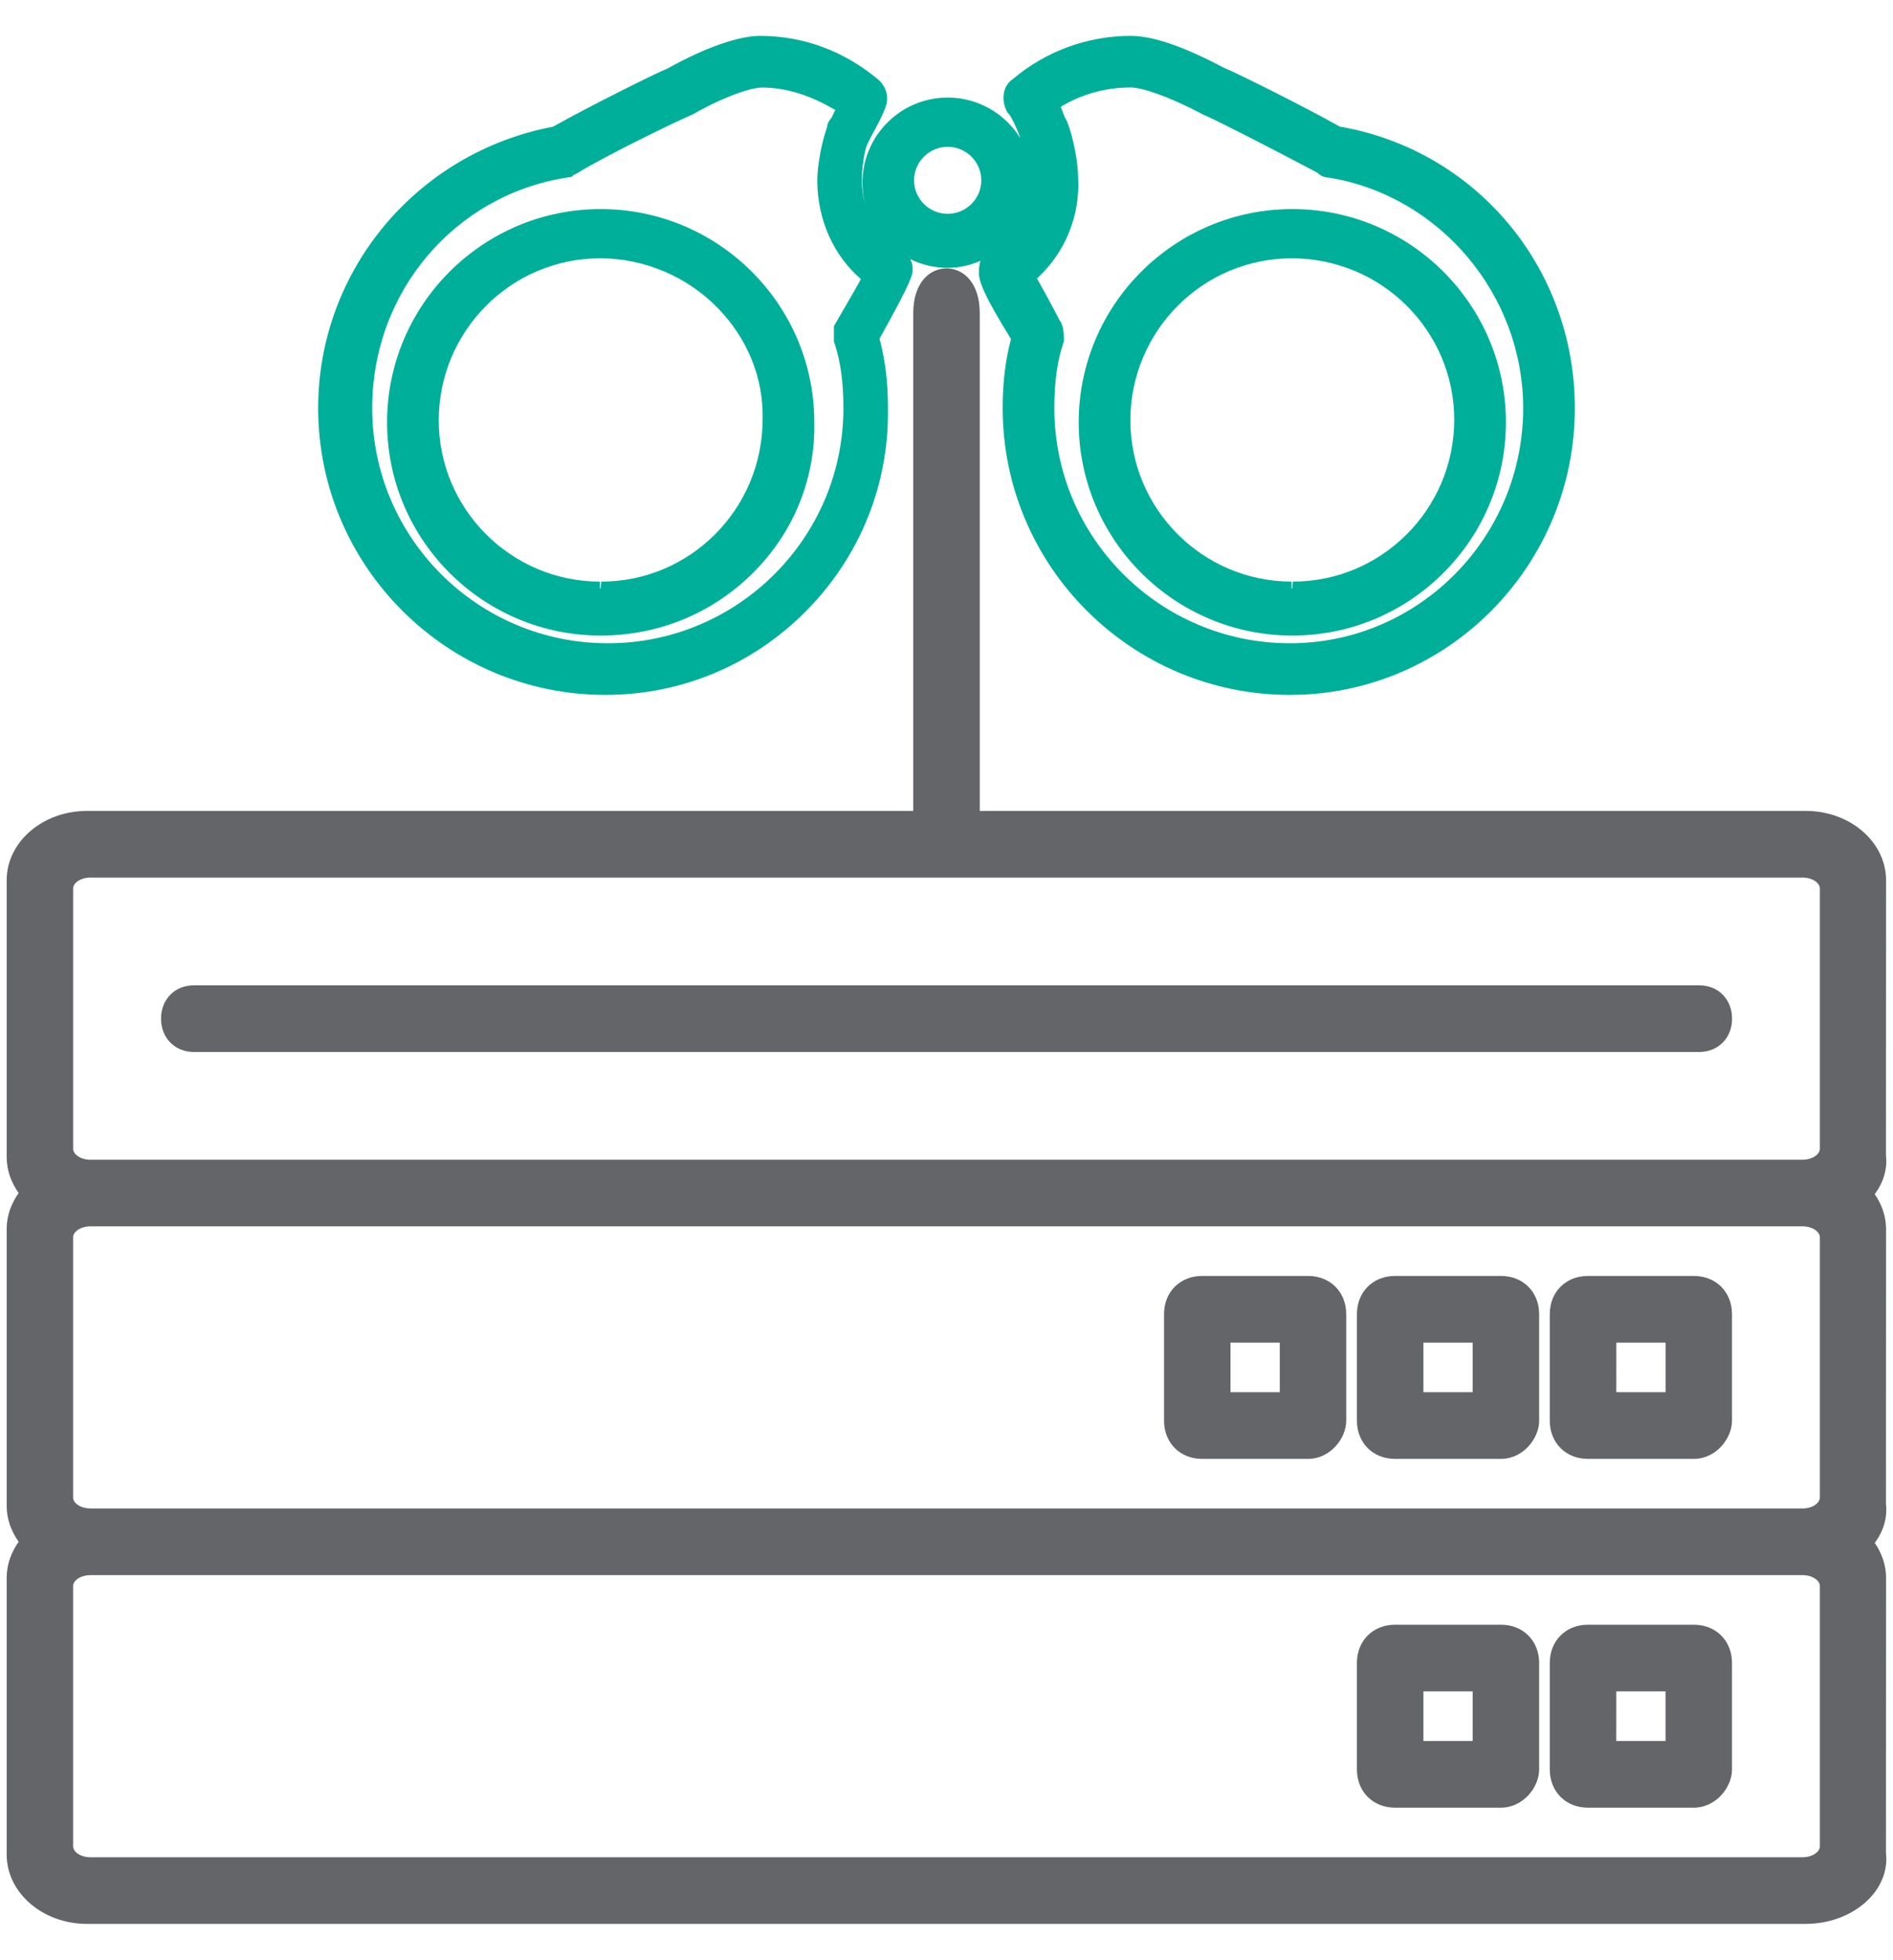
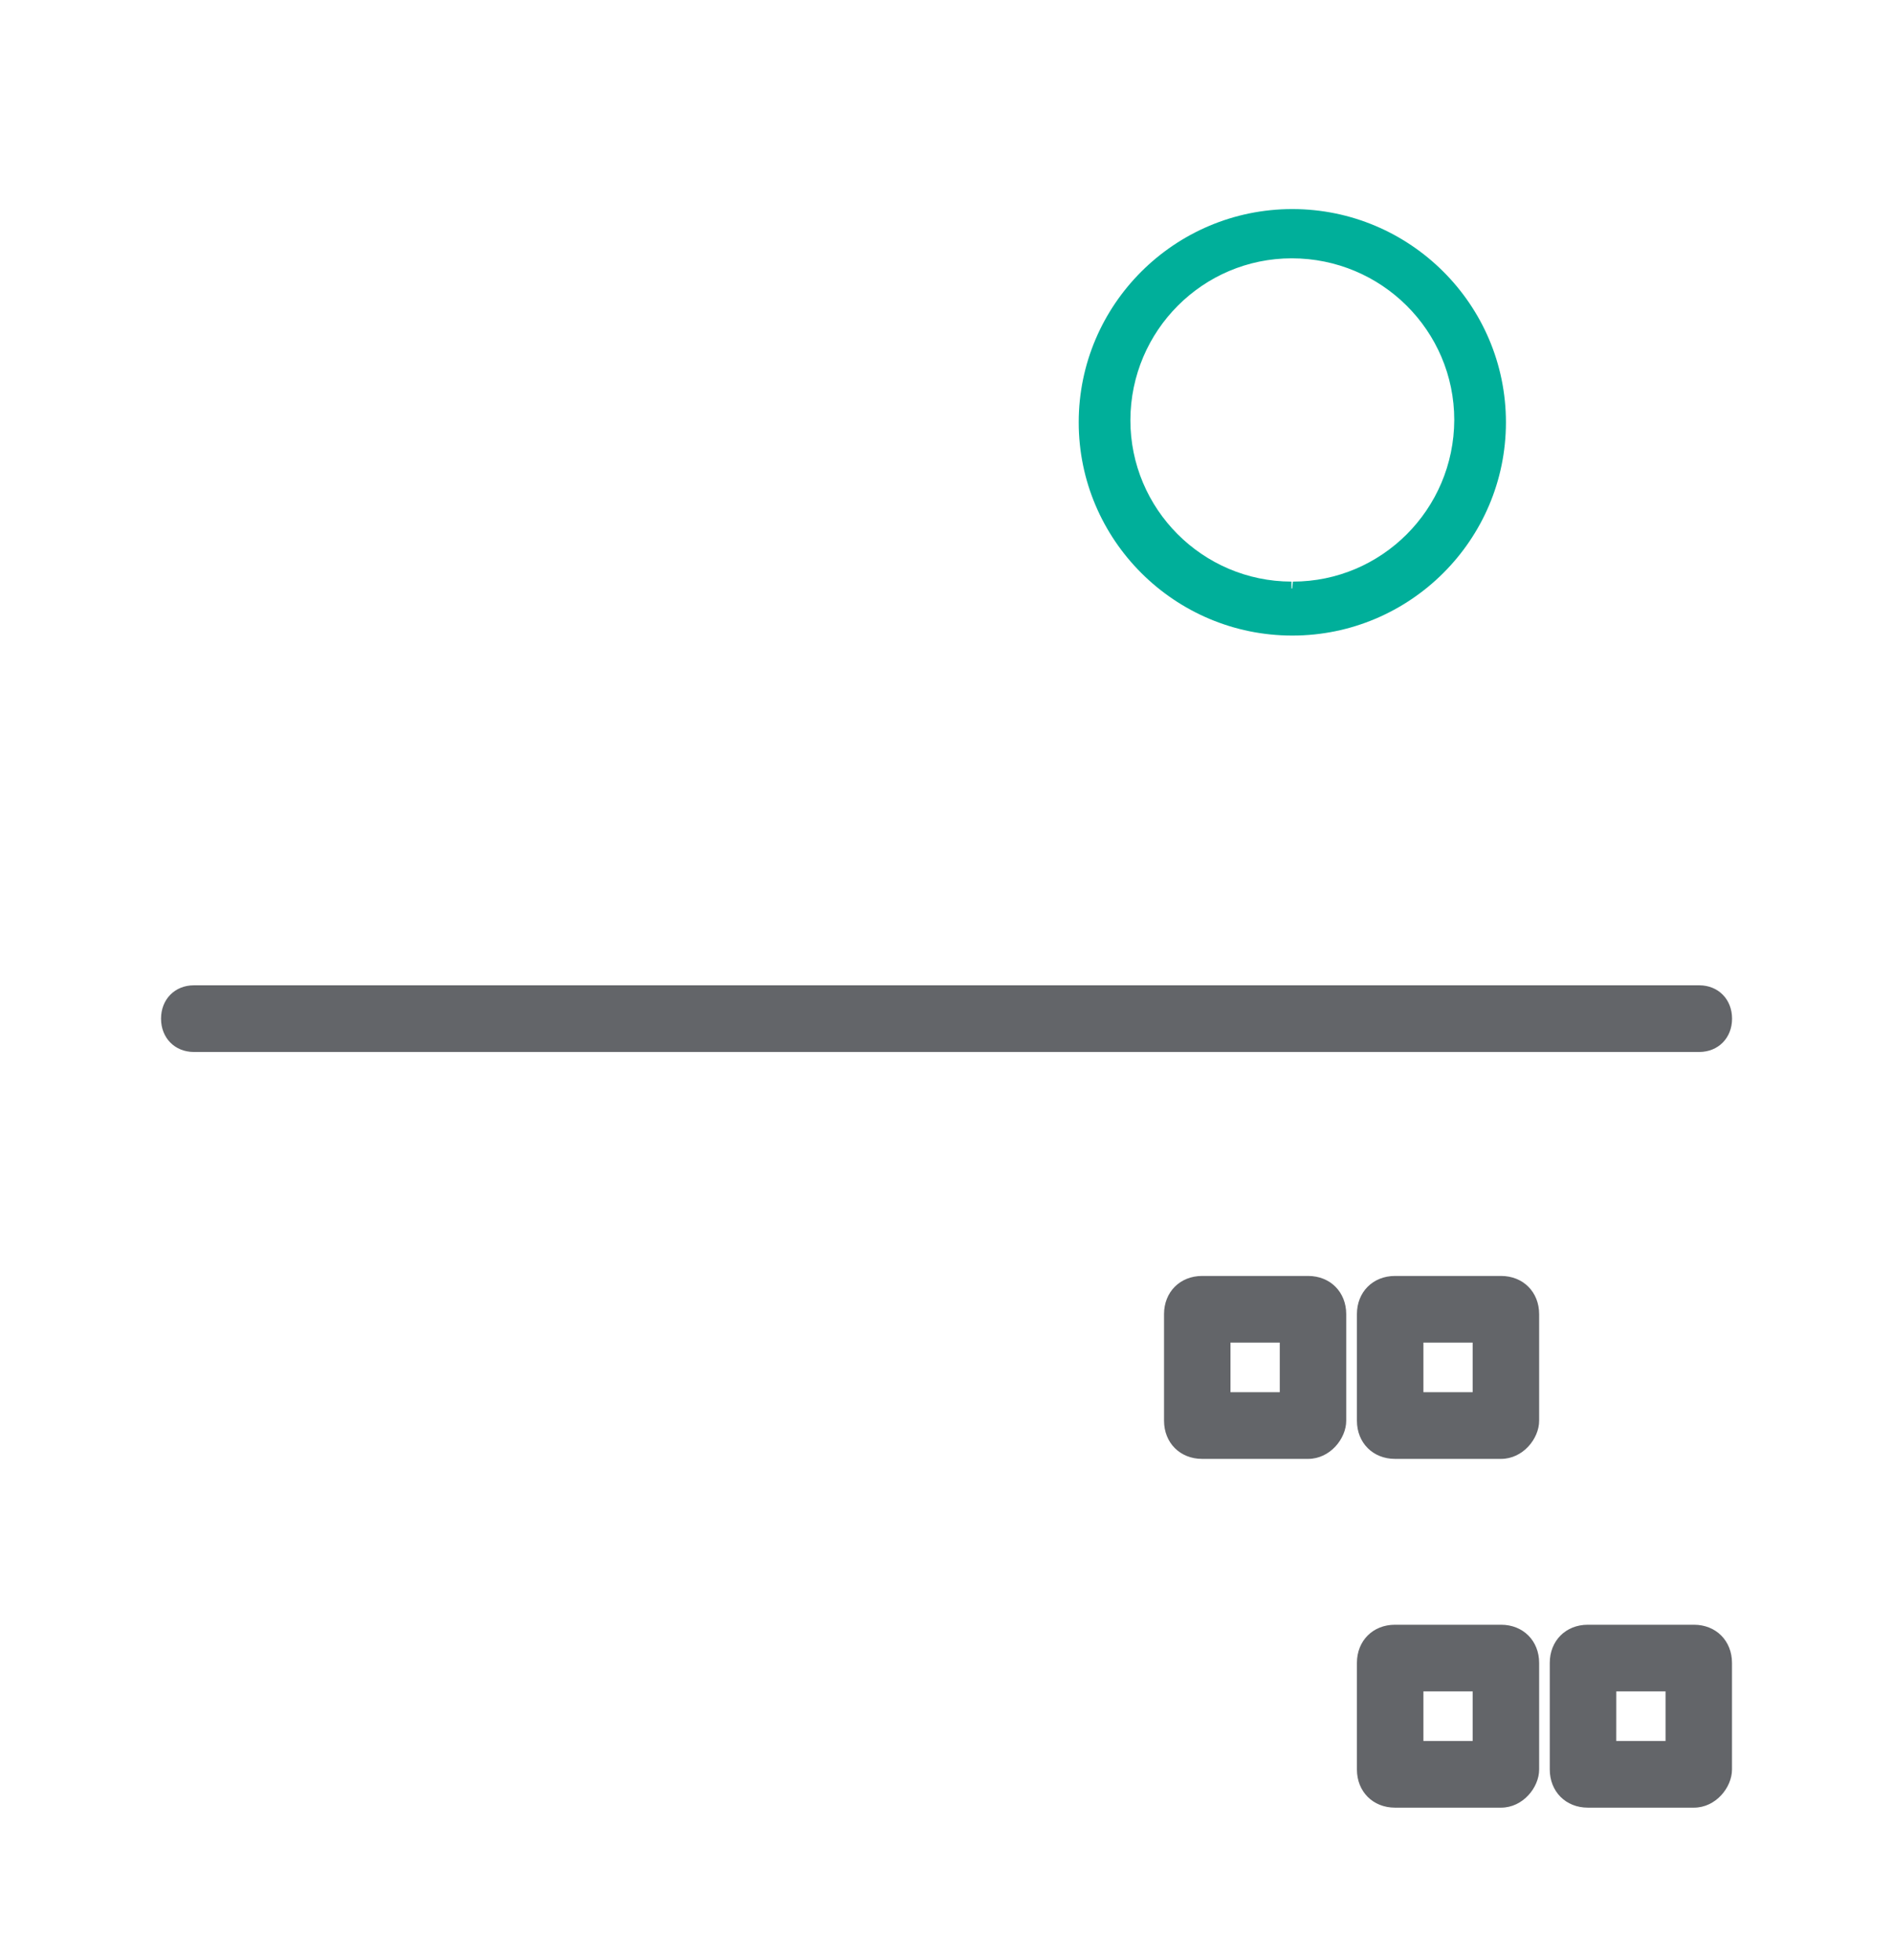
<svg xmlns="http://www.w3.org/2000/svg" version="1.1" id="Layer_1" x="0px" y="0px" viewBox="0 0 57 59" style="enable-background:new 0 0 57 59;" xml:space="preserve">
  <g>
    <g>
      <path style="fill:#636569;" d="M51.166,29.663H5.837c-0.572,0-0.988,0.422-0.988,1.004c0,0.581,0.416,1.003,0.988,1.003h45.327    c0.574,0,0.99-0.422,0.99-1.003C52.154,30.085,51.739,29.663,51.166,29.663z" />
-       <path style="fill:#636569;" d="M56.451,35.951c0.261-0.354,0.385-0.76,0.337-1.168l0.003-8.283c0-1.151-1.083-2.087-2.415-2.087    H29.501V9.43c0-0.932-0.503-1.35-1.001-1.35s-1.001,0.417-1.001,1.35v14.983H2.616c-1.332,0-2.415,0.936-2.415,2.087v8.333    c0,0.398,0.136,0.767,0.361,1.083C0.337,36.233,0.201,36.602,0.201,37v8.333c0,0.398,0.136,0.767,0.361,1.083    c-0.225,0.317-0.361,0.686-0.361,1.083v8.333c0,1.151,1.083,2.087,2.415,2.087h51.76c0.775,0,1.512-0.309,1.971-0.826    c0.34-0.383,0.496-0.848,0.441-1.311l0.003-8.283c0-0.384-0.129-0.74-0.34-1.049c0.261-0.354,0.385-0.76,0.337-1.168L56.791,37    C56.791,36.616,56.662,36.26,56.451,35.951z M2.202,47.743c0-0.153,0.214-0.323,0.522-0.323h51.553c0.306,0,0.52,0.17,0.52,0.323    v7.847c0,0.153-0.214,0.323-0.521,0.323H2.724c-0.308,0-0.522-0.17-0.522-0.323V47.743z M54.797,45.09    c0,0.153-0.214,0.323-0.521,0.323H2.724c-0.308,0-0.522-0.17-0.522-0.323v-7.847c0-0.153,0.214-0.323,0.522-0.323h51.553    c0.306,0,0.52,0.17,0.52,0.323V45.09z M54.797,34.59c0,0.153-0.214,0.323-0.52,0.323H2.723c-0.306,0-0.52-0.17-0.52-0.323v-7.847    c0-0.153,0.214-0.323,0.521-0.323h51.553c0.306,0,0.52,0.17,0.52,0.323V34.59z" />
      <path style="fill:#636569;" d="M45.199,38.413h-3.195c-0.664,0-1.146,0.483-1.146,1.149v3.208c0,0.666,0.482,1.15,1.146,1.15    h3.195c0.656,0,1.146-0.607,1.146-1.149v-3.208C46.345,38.897,45.863,38.413,45.199,38.413z M44.343,40.42v1.493H42.86V40.42    H44.343z" />
      <path style="fill:#636569;" d="M39.39,38.413h-3.194c-0.664,0-1.146,0.483-1.146,1.149v3.208c0,0.666,0.482,1.15,1.146,1.15h3.194    c0.656,0,1.146-0.607,1.146-1.149v-3.208C40.536,38.897,40.054,38.413,39.39,38.413z M38.535,40.42v1.493h-1.484V40.42H38.535z" />
-       <path style="fill:#636569;" d="M51.006,38.413h-3.195c-0.664,0-1.146,0.483-1.146,1.149v3.208c0,0.666,0.482,1.15,1.146,1.15    h3.197c0.655-0.001,1.144-0.607,1.144-1.149v-3.208C52.152,38.897,51.67,38.413,51.006,38.413z M48.668,41.913l0.001-1.493h1.483    v1.493H48.668z" />
      <path style="fill:#636569;" d="M42.004,54.42h3.195c0.656,0,1.146-0.607,1.146-1.149v-3.208c0-0.666-0.482-1.15-1.146-1.15h-3.195    c-0.664,0-1.146,0.483-1.146,1.149v3.208C40.858,53.936,41.34,54.42,42.004,54.42z M42.86,52.413V50.92h1.483v1.493H42.86z" />
      <path style="fill:#636569;" d="M47.811,54.42h3.196c0.655,0,1.145-0.607,1.145-1.149v-3.208c0-0.666-0.482-1.15-1.146-1.15h-3.195    c-0.664,0-1.146,0.483-1.146,1.149v3.208C46.665,53.936,47.147,54.42,47.811,54.42z M50.151,50.92v1.493h-1.484l0.001-1.493    H50.151z" />
    </g>
    <g>
      <path style="fill:#00AF9A;" d="M38.913,19.134c3.547,0,6.432-2.88,6.432-6.42s-2.885-6.42-6.432-6.42    c-3.547,0-6.432,2.88-6.432,6.42S35.366,19.134,38.913,19.134z M34.037,12.644c0.009-2.694,2.188-4.867,4.859-4.867    c2.706,0,4.893,2.183,4.893,4.866c-0.009,2.693-2.188,4.866-4.859,4.866l-0.021,0.208c-0.007,0-0.014,0.002-0.021,0.002l0-0.21    C36.21,17.505,34.033,15.323,34.037,12.644z" />
-       <path style="fill:#00AF9A;" d="M18.087,6.294c-3.547,0-6.432,2.88-6.432,6.42s2.885,6.42,6.432,6.42    c1.768,0,3.417-0.691,4.644-1.944c1.189-1.215,1.824-2.808,1.788-4.485C24.519,9.174,21.634,6.294,18.087,6.294z M13.211,12.644    c0.009-2.694,2.188-4.867,4.859-4.867c1.331,0,2.616,0.546,3.543,1.497c0.902,0.925,1.381,2.118,1.35,3.359    c-0.009,2.704-2.188,4.877-4.859,4.877l-0.021,0.208c-0.007,0-0.014,0.002-0.021,0.002l0-0.21    C15.384,17.505,13.207,15.323,13.211,12.644z" />
-       <path style="fill:#00AF9A;" d="M40.344,3.812c-1.015-0.572-3.108-1.62-3.495-1.773C35.646,1.4,34.716,1.08,34.046,1.08h-0.002    c-1.292,0-2.546,0.458-3.533,1.29c-0.324,0.205-0.363,0.637-0.206,0.958l0.031,0.063l0.05,0.05    c0.068,0.077,0.25,0.459,0.327,0.691l0.008,0.025c-0.453-0.731-1.263-1.22-2.185-1.22c-1.415,0-2.567,1.15-2.567,2.563    c0,0.226,0.029,0.445,0.085,0.654c-0.068-0.229-0.104-0.473-0.104-0.725c0-0.35,0.075-0.906,0.171-1.098l0.071-0.144    c0.017-0.033,0.048-0.09,0.085-0.16c0.157-0.291,0.293-0.546,0.357-0.724c0.145-0.315,0.086-0.637-0.164-0.886    c-1.044-0.883-2.276-1.337-3.589-1.337c-0.643,0-1.673,0.363-2.759,0.971c-0.451,0.187-2.477,1.202-3.47,1.763    C12.55,4.594,9.58,8.145,9.58,12.286c0,4.761,3.88,8.634,8.65,8.634c2.294,0,4.447-0.904,6.062-2.545    c1.614-1.64,2.482-3.805,2.445-6.096c0-0.767-0.083-1.452-0.254-2.083c0.763-1.362,0.899-1.707,0.941-1.826    c0.084-0.191,0.073-0.395-0.015-0.568c0.341,0.167,0.723,0.261,1.127,0.261c0.345,0,0.68-0.076,0.987-0.212    c-0.047,0.14-0.047,0.28-0.047,0.363c0,0.267,0.165,0.699,0.966,1.993c-0.169,0.63-0.251,1.313-0.251,2.079    c0,4.761,3.88,8.634,8.65,8.634c4.73,0,8.579-3.873,8.579-8.634C47.42,8.071,44.449,4.52,40.344,3.812z M32.011,10.347    l0.022-0.065v-0.068c0-0.172,0-0.402-0.137-0.587c-0.172-0.339-0.453-0.858-0.672-1.244c0.849-0.774,1.307-1.889,1.238-3.051    c0.001-0.436-0.147-1.209-0.316-1.631l-0.032-0.08L32.103,3.61L32.06,3.525c-0.02-0.039-0.038-0.092-0.06-0.152    c-0.018-0.049-0.038-0.103-0.06-0.158c0.635-0.382,1.356-0.582,2.106-0.582c0.322,0,1.116,0.25,2.165,0.808    c0.364,0.148,2.469,1.23,3.454,1.758c0.1,0.092,0.196,0.142,0.354,0.149c3.334,0.546,5.845,3.524,5.845,6.938    c0,3.904-3.151,7.08-7.023,7.08c-3.912,0-7.094-3.176-7.094-7.08C31.747,11.513,31.833,10.879,32.011,10.347z M29.547,5.429    c0,0.556-0.454,1.008-1.011,1.008c-0.558,0-1.012-0.452-1.012-1.008c0-0.556,0.454-1.009,1.012-1.009    C29.094,4.42,29.547,4.873,29.547,5.429z M25.132,10.347c0.178,0.532,0.264,1.166,0.264,1.939c0,3.904-3.182,7.08-7.094,7.08    c-3.912,0-7.095-3.176-7.095-7.08c0-3.49,2.469-6.41,5.872-6.942l0.137-0.021l0.055-0.056l0.106-0.051    c0.928-0.57,3.134-1.63,3.443-1.754l0.027-0.011l0.025-0.014c0.932-0.531,1.7-0.784,2.046-0.801l0.035,0    c0.705,0,1.443,0.227,2.198,0.676c-0.039,0.085-0.08,0.167-0.112,0.232C24.961,3.63,24.914,3.714,24.9,3.84    c-0.158,0.432-0.291,1.151-0.291,1.59c0,1.173,0.485,2.258,1.315,2.973c-0.145,0.263-0.327,0.575-0.493,0.861l-0.265,0.458    L25.11,9.818V9.93v0.284v0.068L25.132,10.347z" />
    </g>
  </g>
</svg>